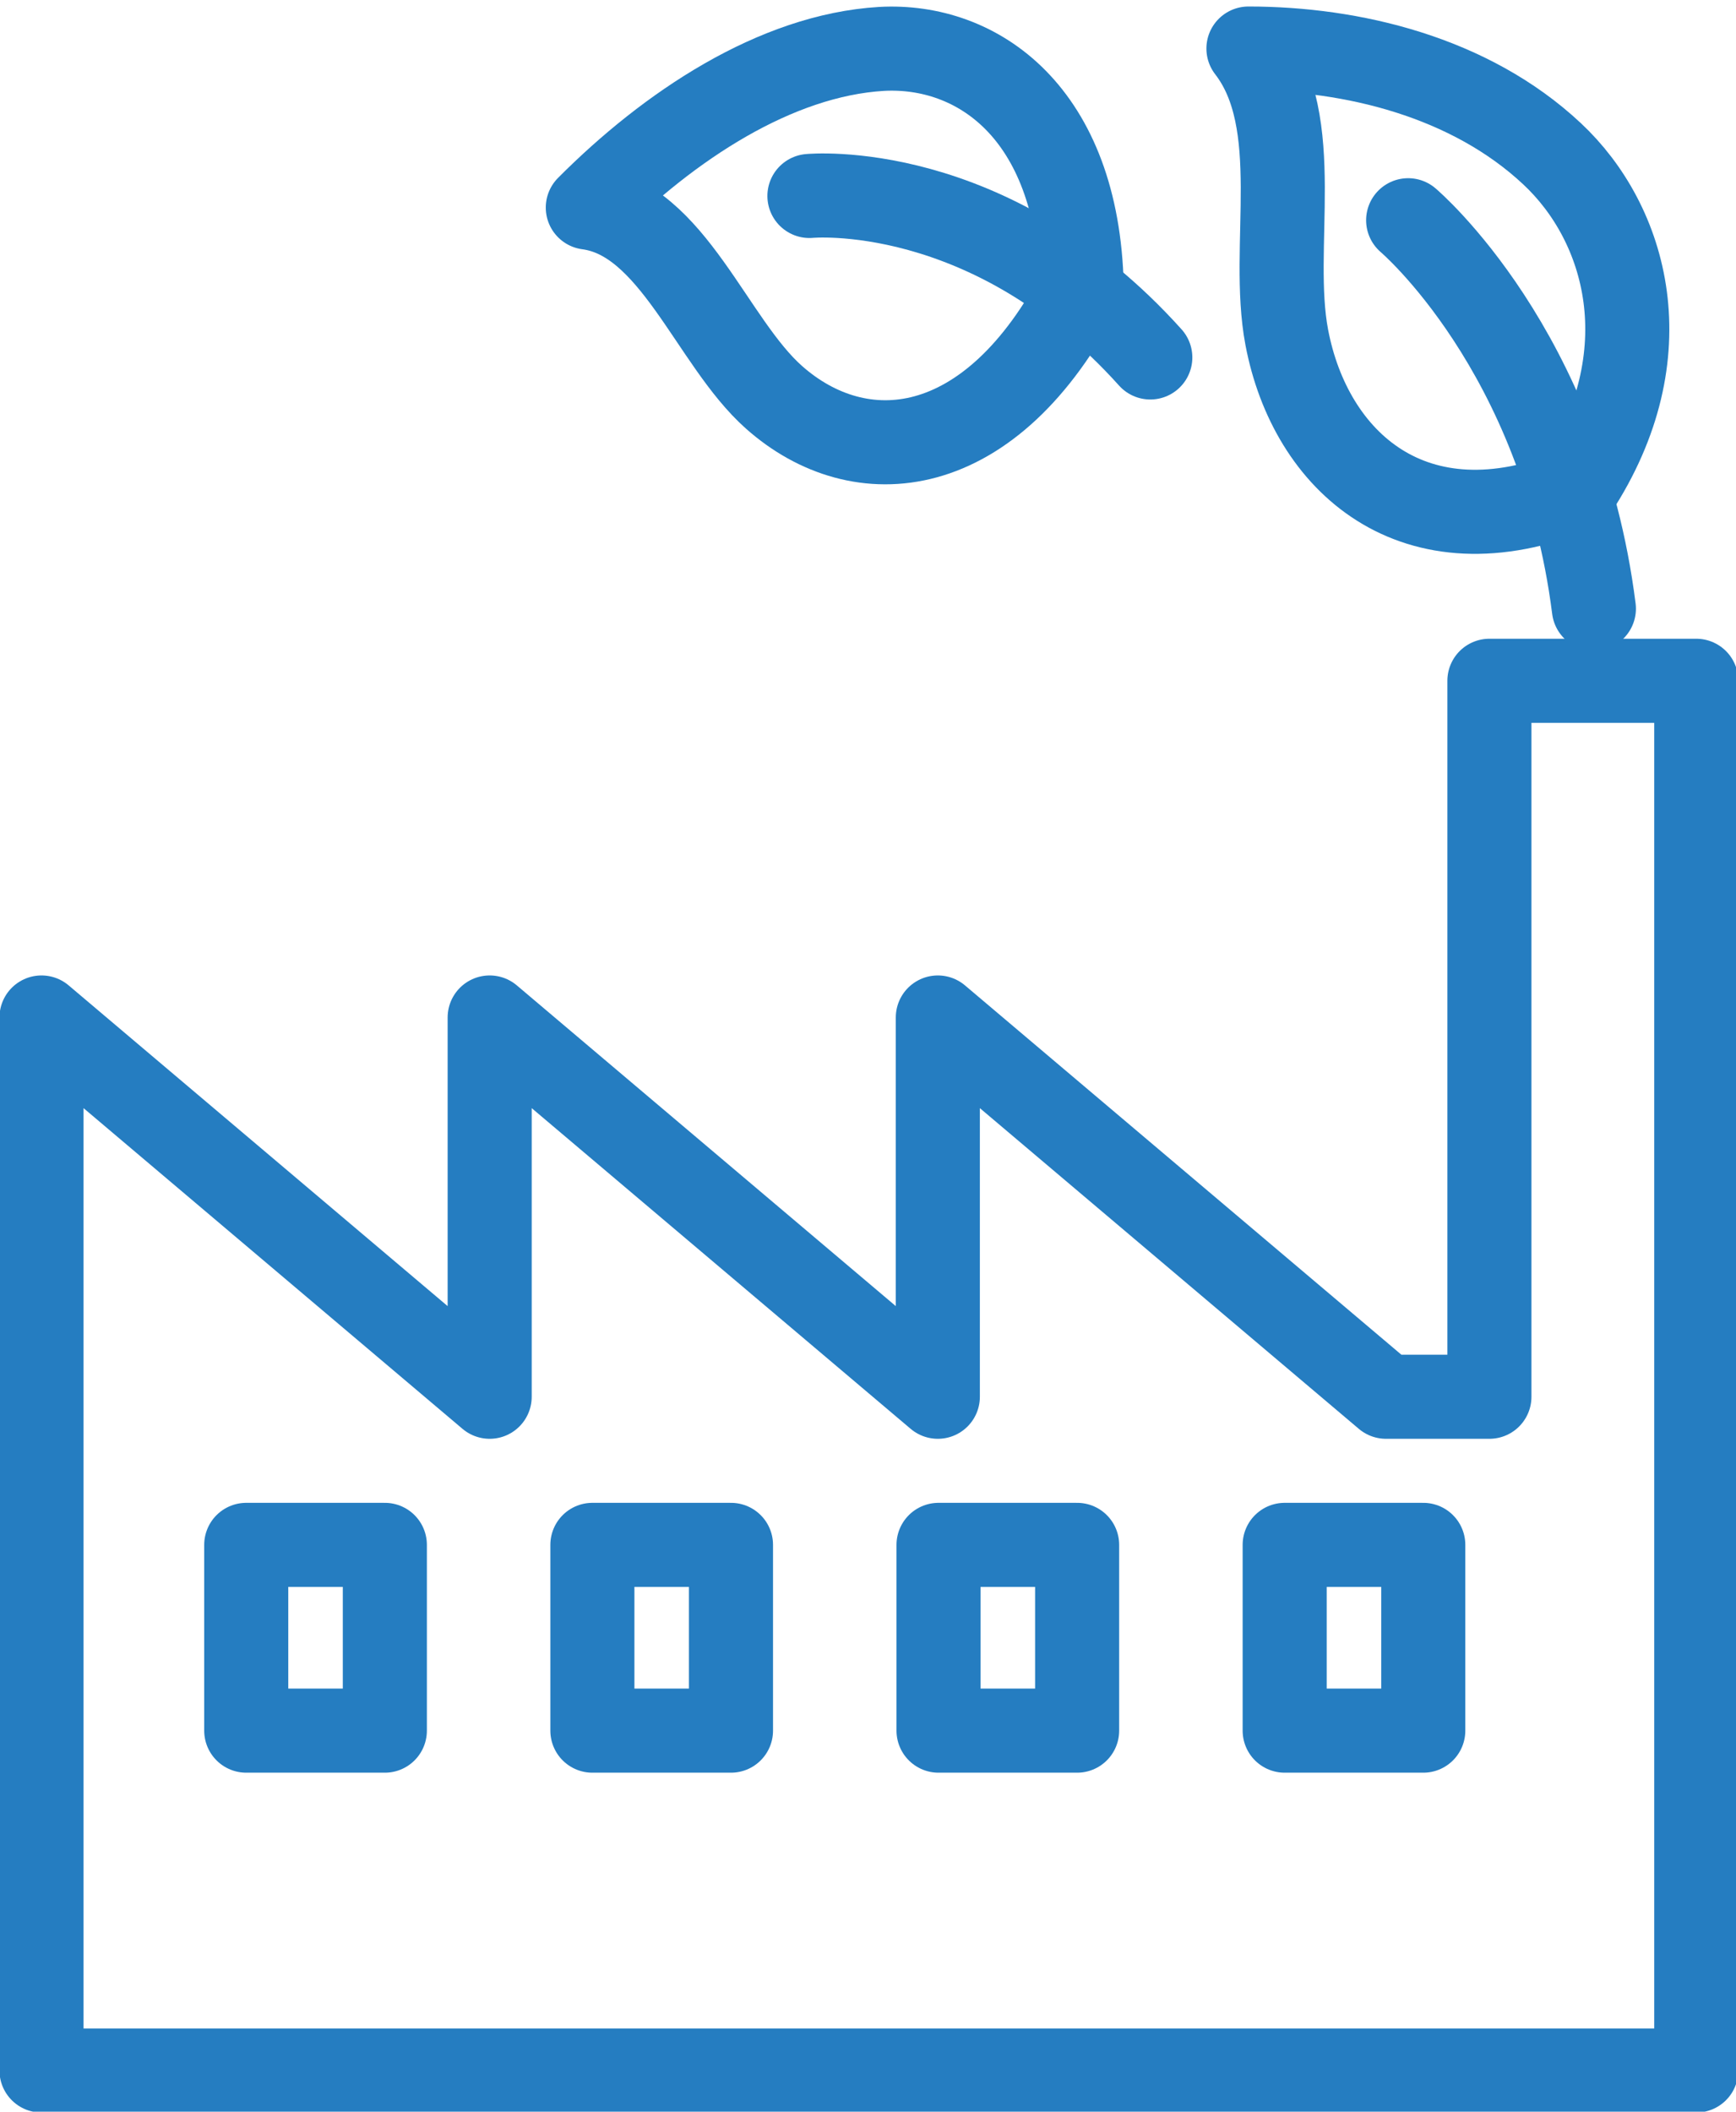
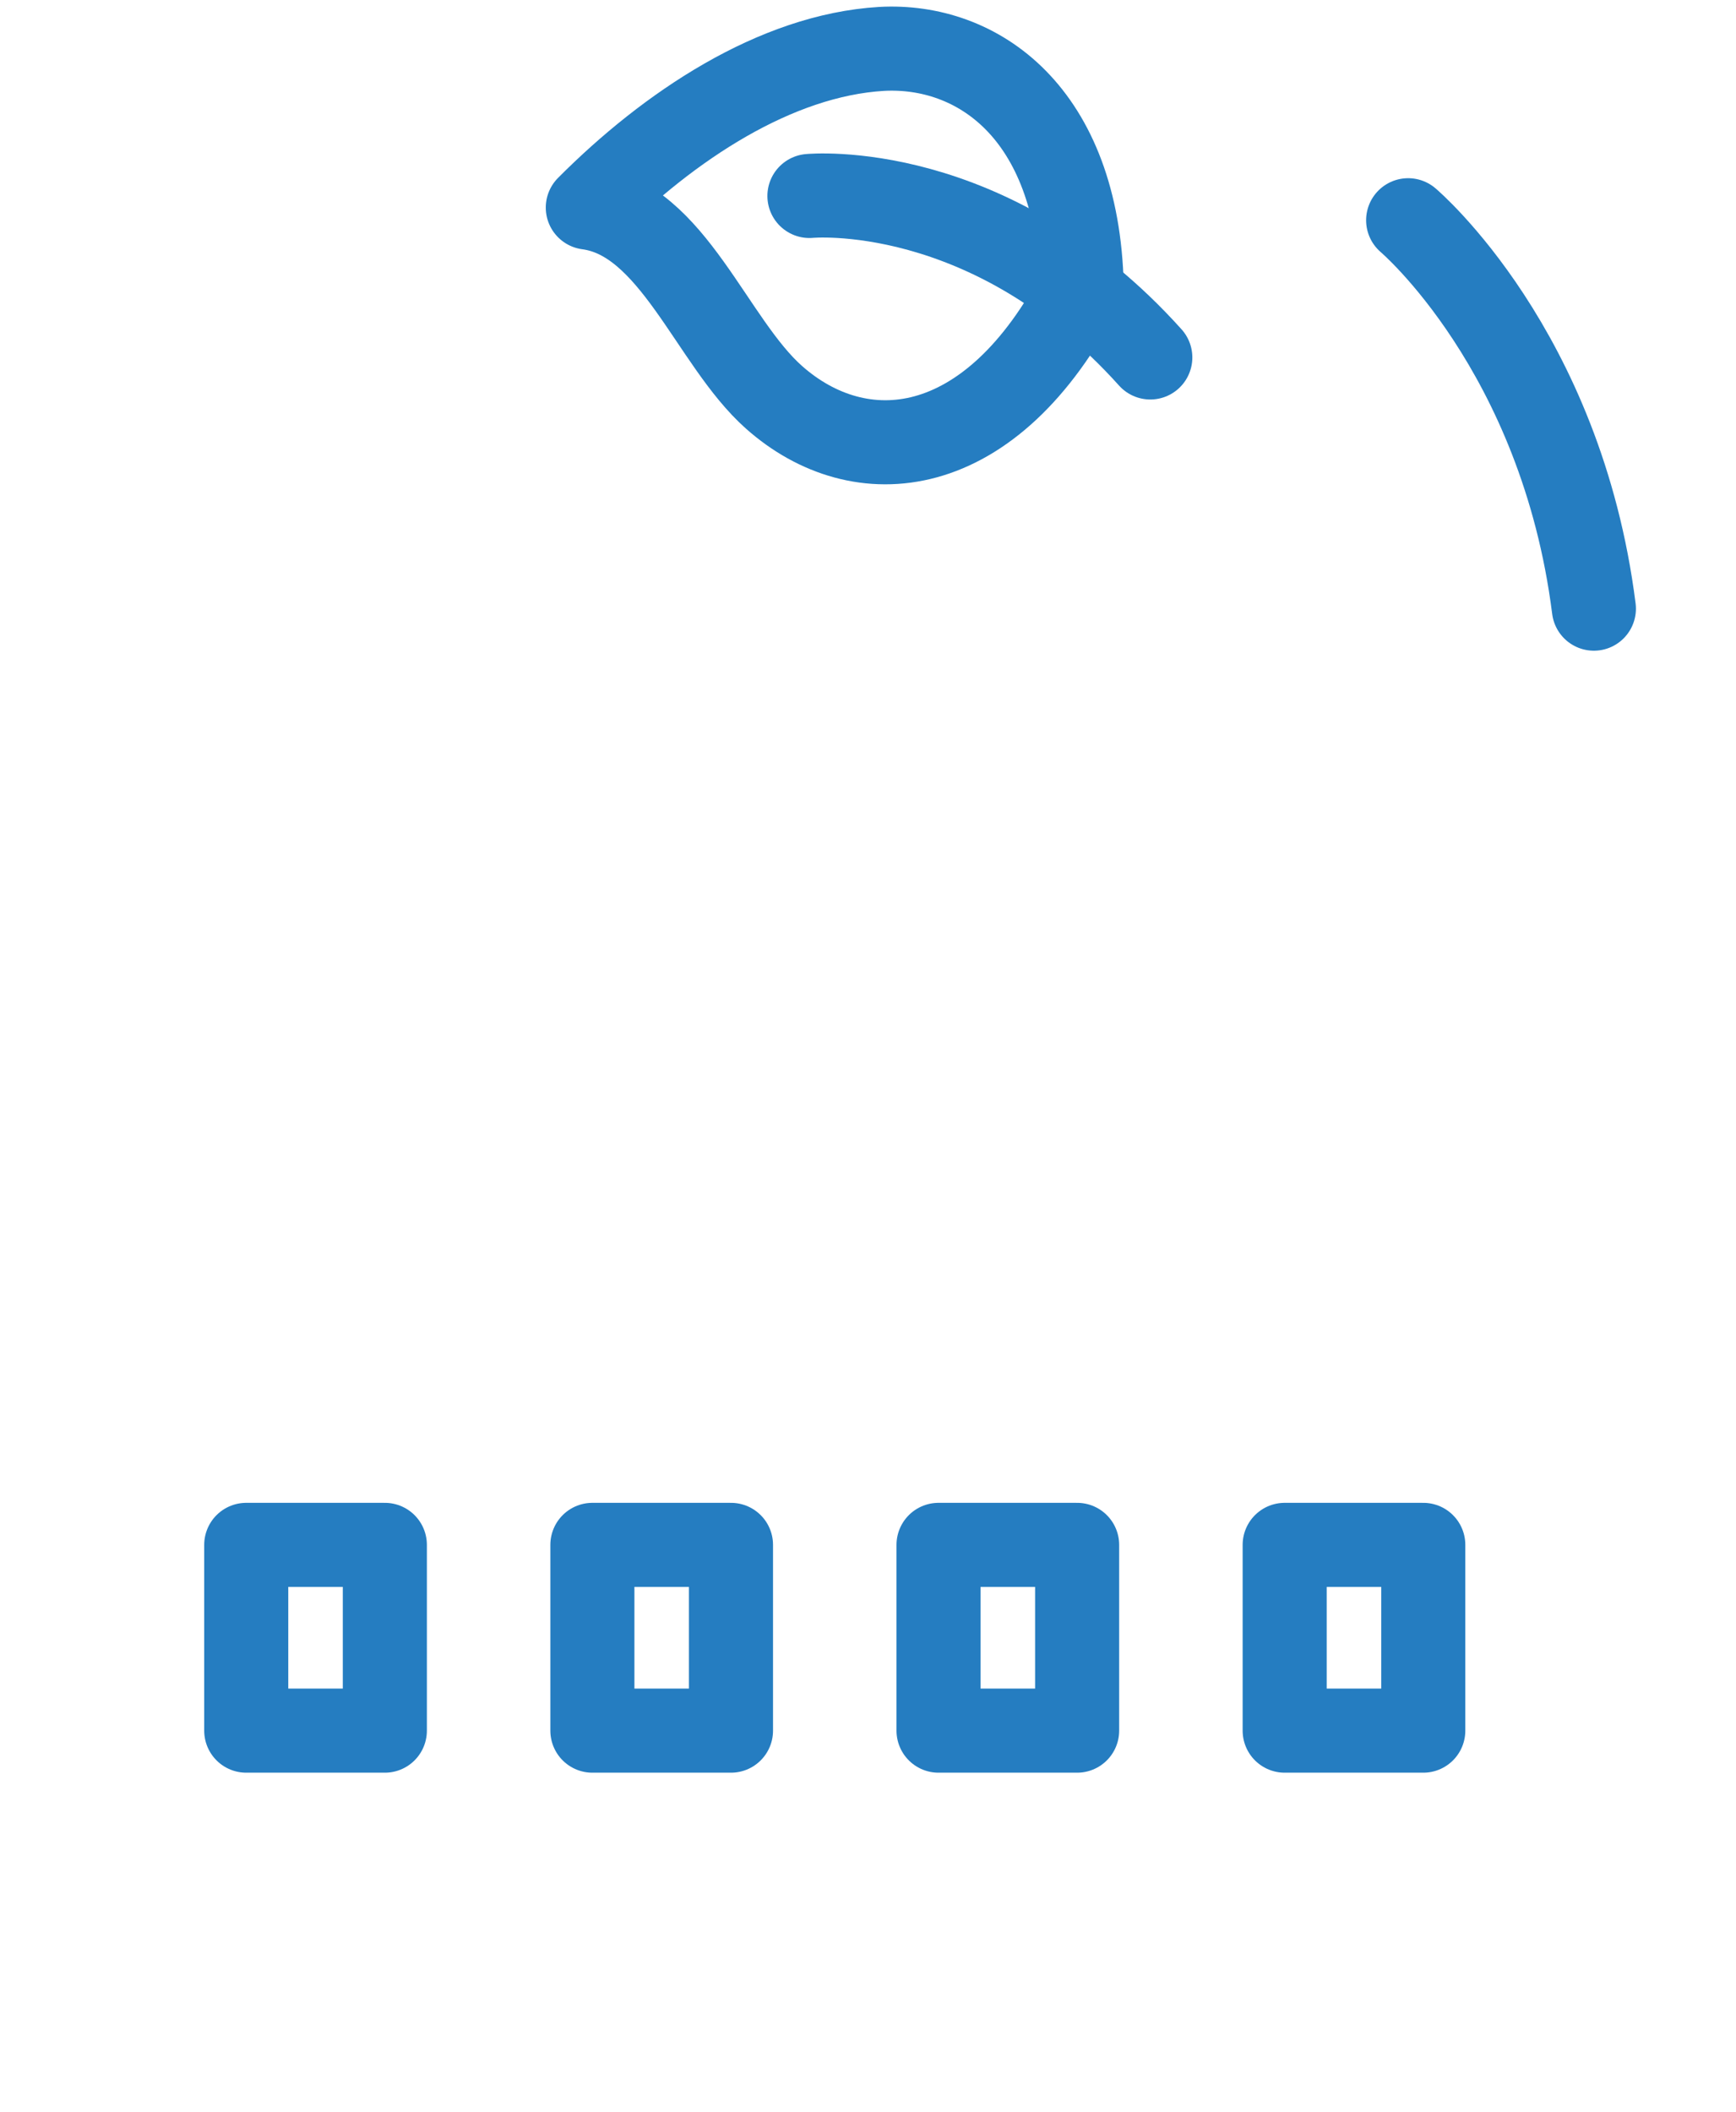
<svg xmlns="http://www.w3.org/2000/svg" id="Layer_1" viewBox="0 0 49.35 60.02">
  <defs>
    <style>.cls-1{stroke-linejoin:round;}.cls-1,.cls-2{fill:none;stroke:#257dc1;stroke-linecap:round;stroke-width:2.39px;}.cls-2{stroke-miterlimit:10;}</style>
  </defs>
-   <path class="cls-1" d="m44.79,13.93c2.54-3.88,1.44-7.59-.67-9.56-2.34-2.19-5.69-2.99-8.63-2.99,1.64,2.12.6,5.63,1.09,8.21.67,3.53,3.61,6.22,8.22,4.34h0ZM1.18,28.92l12.74,10.78v-10.78l12.74,10.78v-10.78l12.74,10.78h2.94v-20.35h5.88v39.5H1.18s0-29.93,0-29.93Z" />
  <path class="cls-2" d="m40.03,6.26s4.35,3.68,5.28,11.04" />
  <path class="cls-1" d="m30.75,8.13c-.12-4.94-2.97-6.89-5.69-6.74-3.02.18-6.05,2.2-8.35,4.51,2.42.32,3.51,3.81,5.29,5.39,2.43,2.16,6.17,1.89,8.76-3.16h0Z" />
  <path class="cls-2" d="m23.01,5.57s5.12-.5,9.69,4.59" />
  <path class="cls-1" d="m36.52,49.19h3.94v-5.28h-3.94v5.28Zm-9.84,0h3.94v-5.28h-3.94v5.28Zm-9.84,0h3.94v-5.28h-3.94v5.28Zm-9.84,0h3.94v-5.28h-3.94v5.28Z" />
</svg>